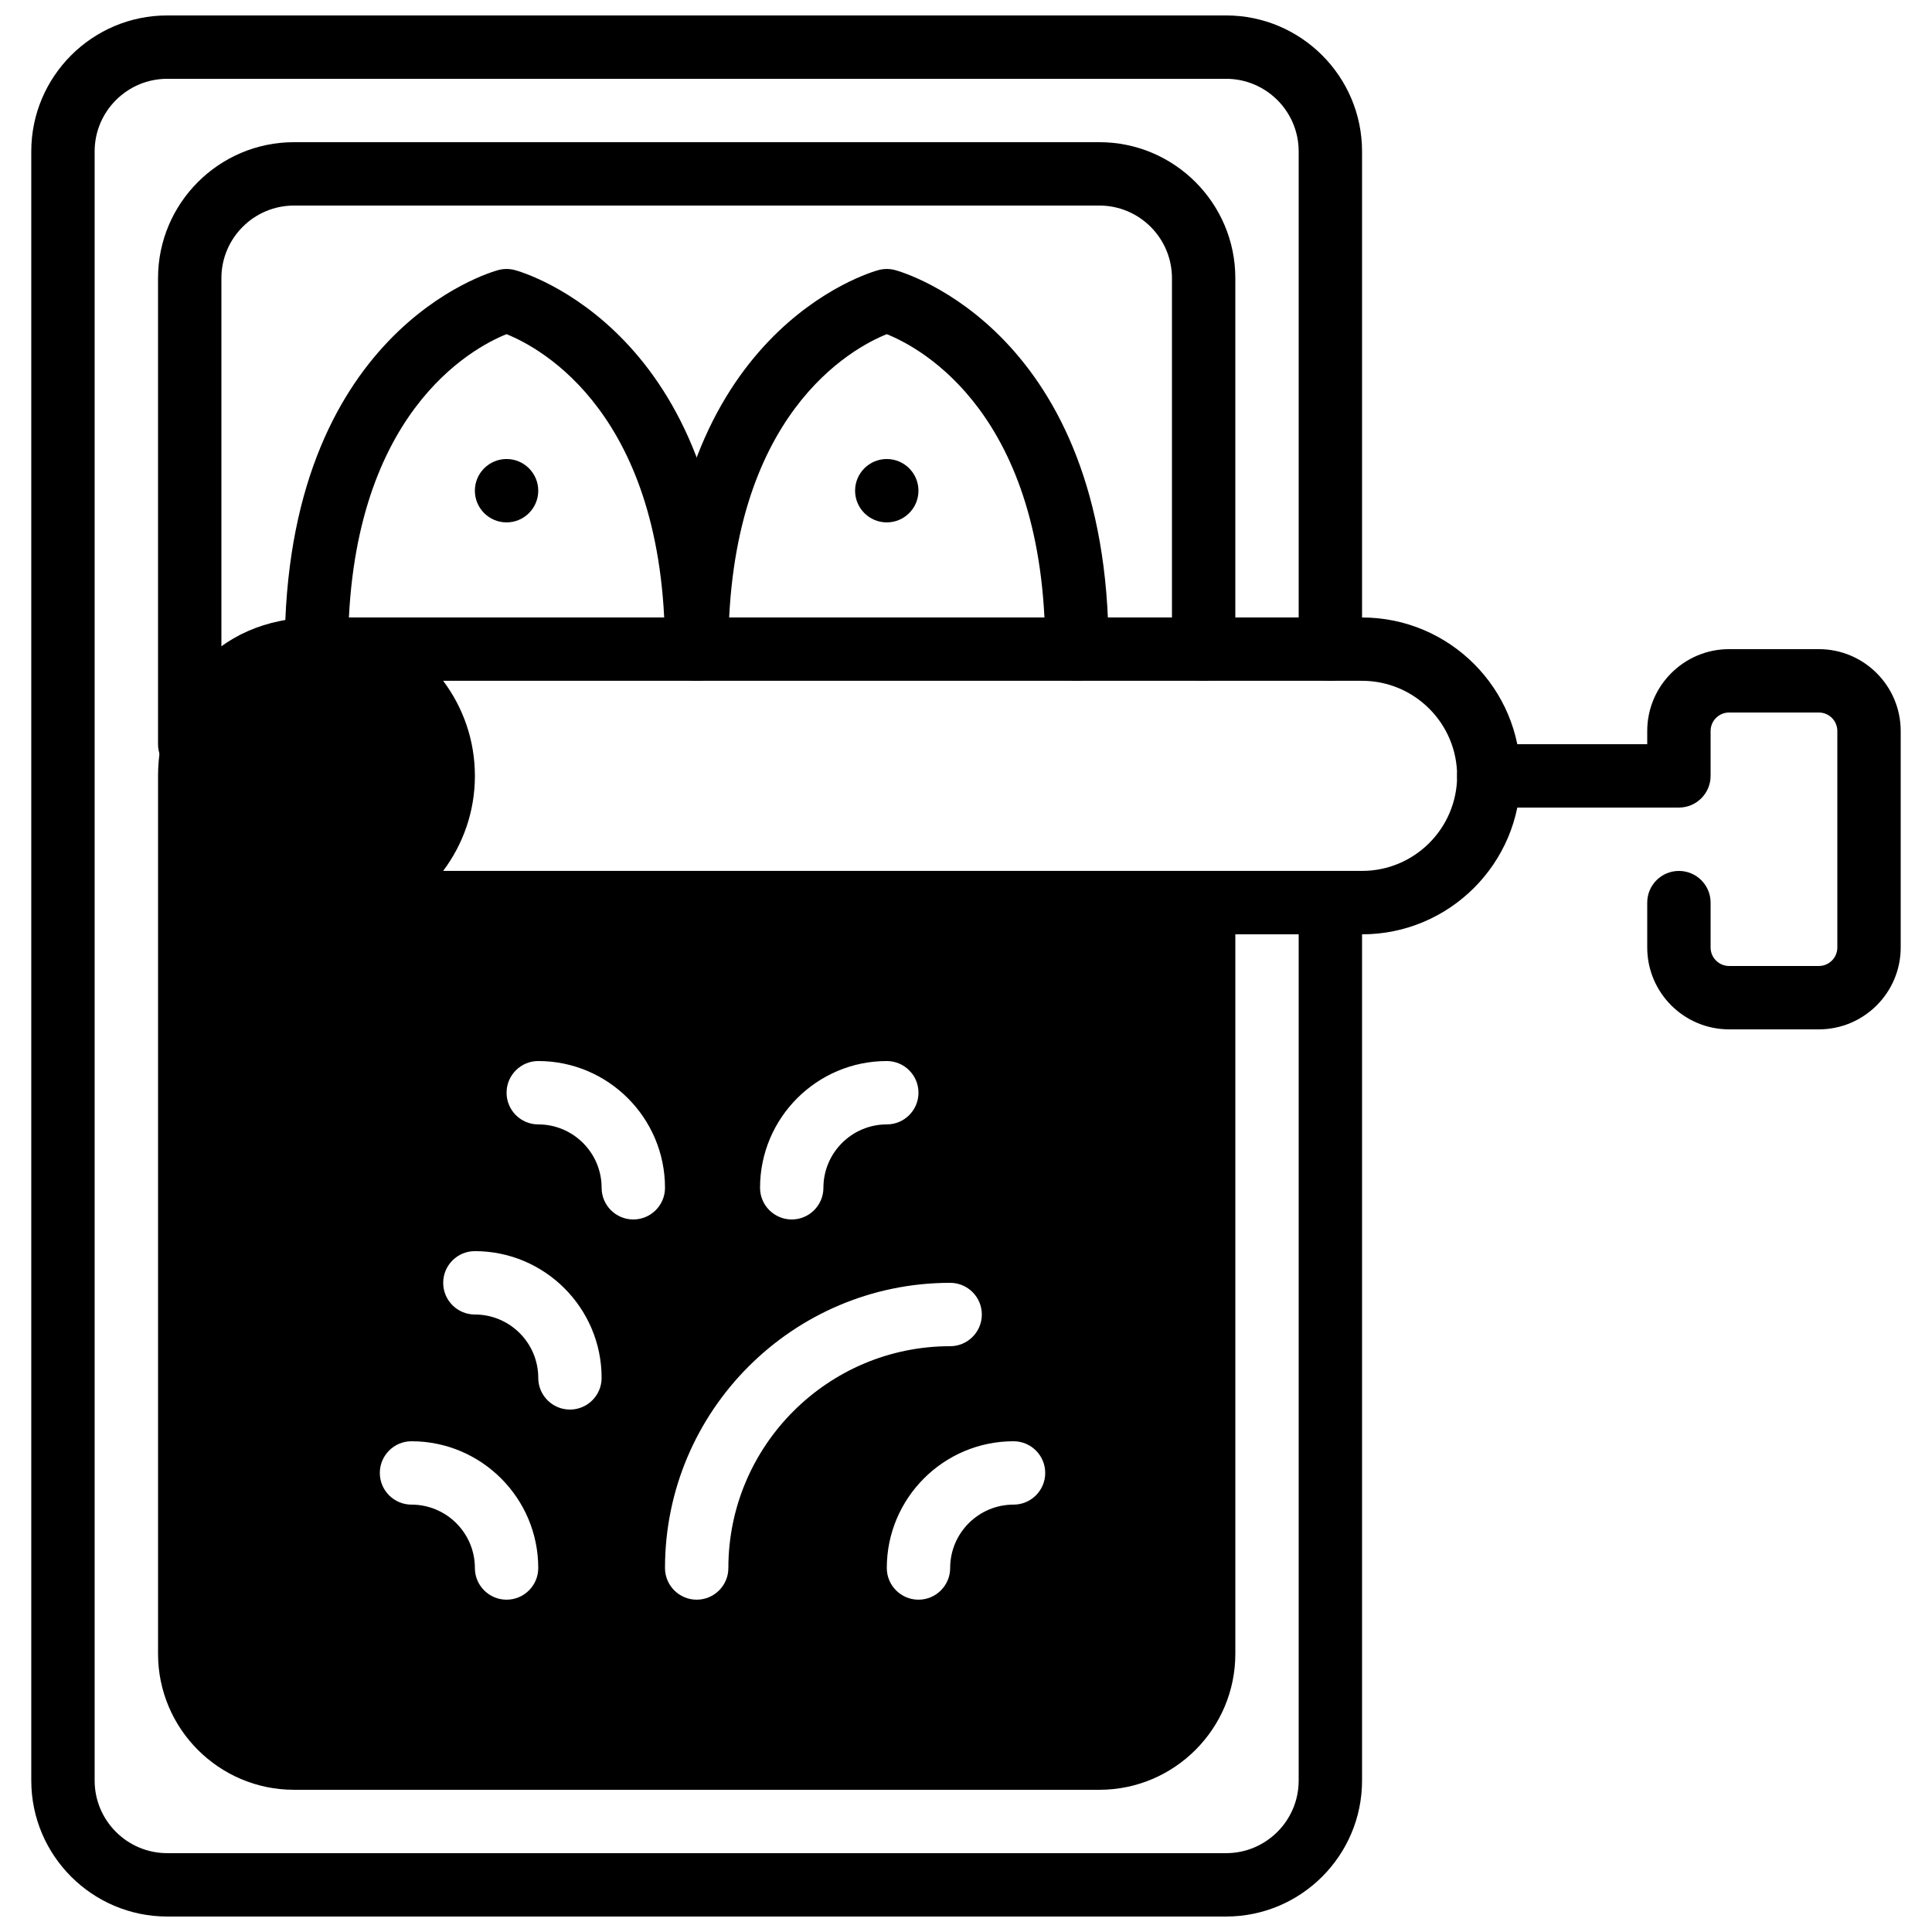
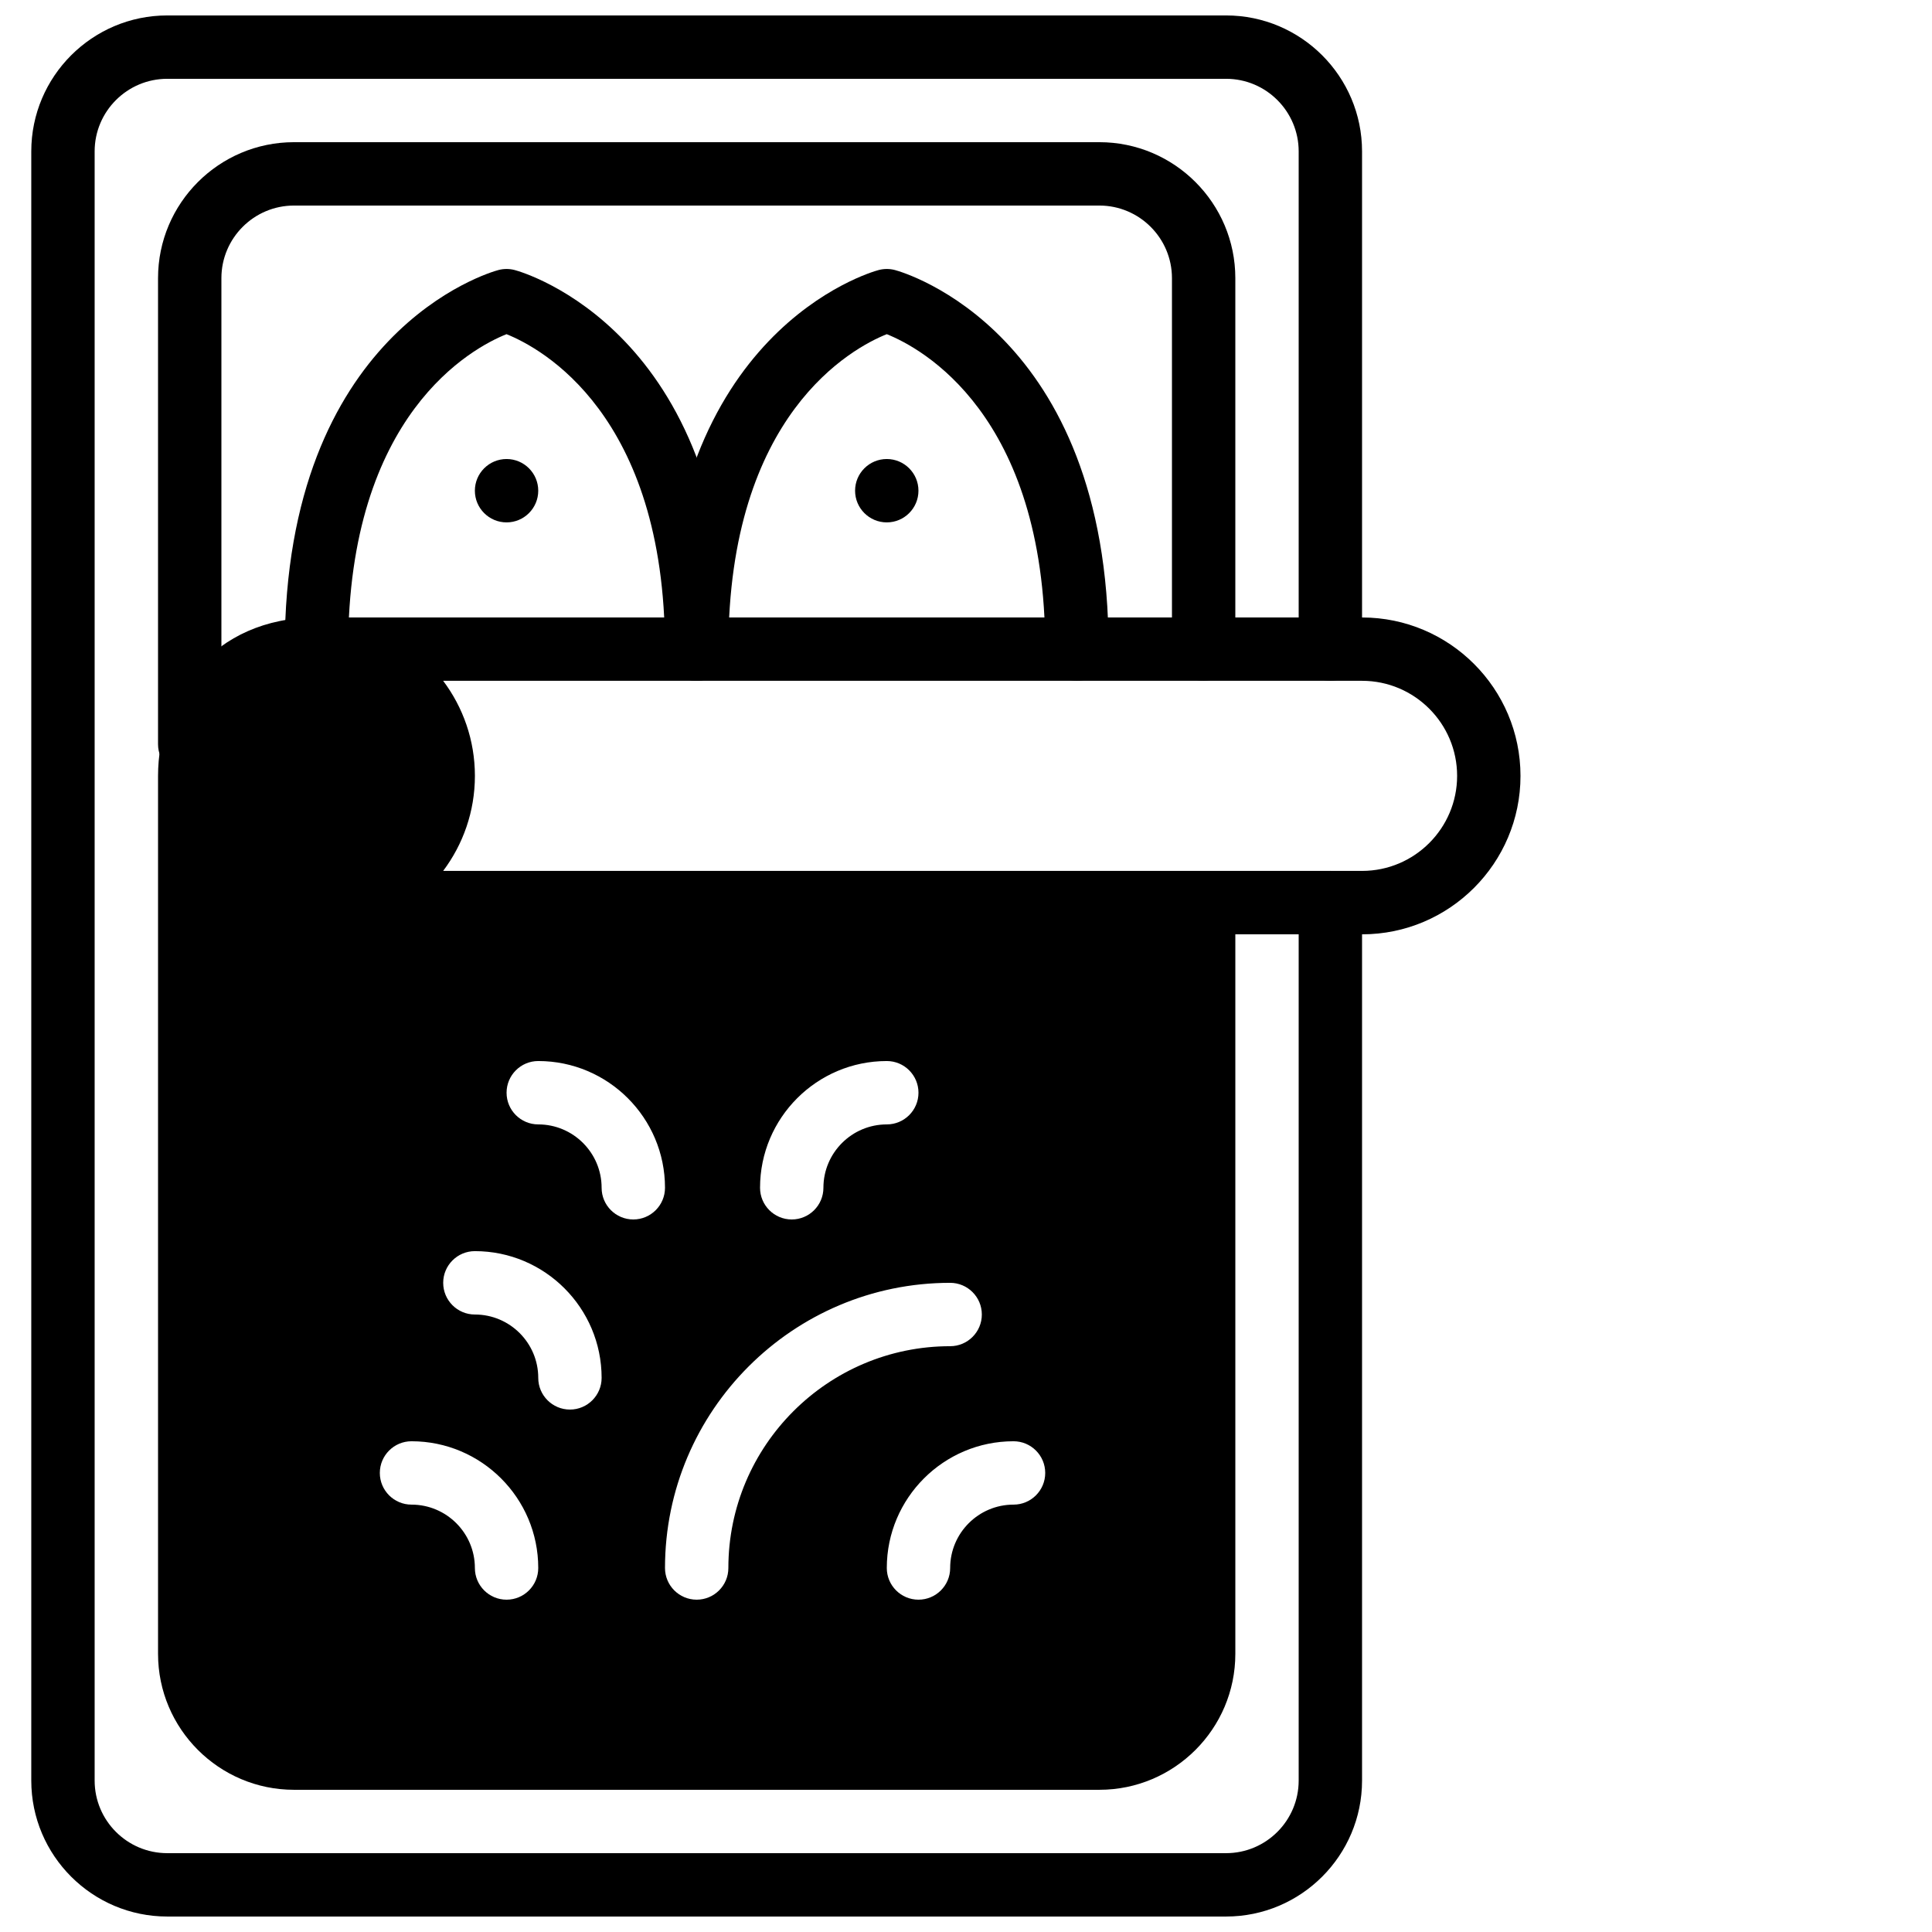
<svg xmlns="http://www.w3.org/2000/svg" width="800px" height="800px" version="1.1" viewBox="144 144 512 512">
  <defs>
    <clipPath id="a">
      <path d="m152 148.09h353v503.81h-353z" />
    </clipPath>
  </defs>
  <path d="m194.28 349.62c-4.637 0-8.398-3.762-8.398-8.398v-123.51c0-19.867 16.164-36.031 36.031-36.031h213.43c19.867 0 36.031 16.164 36.031 36.031v98.316c0 4.637-3.762 8.398-8.395 8.398-4.637 0-8.398-3.762-8.398-8.398v-98.316c0-10.605-8.633-19.238-19.238-19.238h-213.43c-10.605 0-19.238 8.633-19.238 19.238v123.51c0 4.637-3.762 8.398-8.395 8.398" fill-rule="evenodd" />
  <g clip-path="url(#a)">
    <path d="m468.93 651.9h-280.61c-19.867 0-36.031-16.164-36.031-36.031v-431.75c0-19.863 16.164-36.027 36.031-36.027h280.61c19.867 0 36.027 16.164 36.027 36.027v131.91c0 4.637-3.762 8.398-8.395 8.398-4.637 0-8.398-3.762-8.398-8.398v-131.91c0-10.602-8.629-19.234-19.234-19.234h-280.61c-10.605 0-19.238 8.633-19.238 19.234v431.75c0 10.605 8.633 19.238 19.238 19.238h280.61c10.605 0 19.234-8.633 19.234-19.238v-232.67c0-4.637 3.762-8.398 8.398-8.398 4.633 0 8.395 3.762 8.395 8.398v232.67c0 19.867-16.16 36.031-36.027 36.031" fill-rule="evenodd" />
  </g>
-   <path d="m626.01 416.79h-23.781c-11.965 0-21.695-9.73-21.695-21.688v-11.898c0-4.637 3.762-8.398 8.395-8.398 4.637 0 8.398 3.762 8.398 8.398v11.898c0 2.695 2.199 4.894 4.902 4.894h23.781c2.703 0 4.902-2.199 4.902-4.894v-57.375c0-2.703-2.199-4.906-4.902-4.906h-23.781c-2.703 0-4.902 2.203-4.902 4.906v11.891c0 4.633-3.762 8.395-8.398 8.395h-50.379c-4.637 0-8.398-3.762-8.398-8.395 0-4.637 3.762-8.398 8.398-8.398h41.984v-3.492c0-11.965 9.73-21.699 21.695-21.699h23.781c11.965 0 21.695 9.734 21.695 21.699v57.375c0 11.957-9.73 21.688-21.695 21.688" fill-rule="evenodd" />
  <path d="m328.62 324.43c-4.633 0-8.395-3.762-8.395-8.398 0-62.293-32.891-79.82-41.996-83.473-9.016 3.613-41.973 21.109-41.973 83.473 0 4.637-3.762 8.398-8.398 8.398-4.633 0-8.398-3.762-8.398-8.398 0-84.176 54.27-99.844 56.59-100.46 1.434-0.387 2.945-0.387 4.383 0 2.316 0.621 56.586 16.289 56.586 100.46 0 4.637-3.762 8.398-8.398 8.398" fill-rule="evenodd" />
  <path d="m429.39 324.43c-4.633 0-8.395-3.762-8.395-8.398 0-62.293-32.891-79.82-41.992-83.473-9.02 3.613-41.977 21.109-41.977 83.473 0 4.637-3.762 8.398-8.398 8.398-4.633 0-8.395-3.762-8.395-8.398 0-84.176 54.266-99.844 56.586-100.46 1.434-0.387 2.945-0.387 4.383 0 2.316 0.621 56.586 16.289 56.586 100.46 0 4.637-3.762 8.398-8.398 8.398" fill-rule="evenodd" />
  <path d="m286.64 274.04c0 4.637-3.762 8.398-8.395 8.398-4.637 0-8.398-3.762-8.398-8.398 0-4.633 3.762-8.395 8.398-8.395 4.633 0 8.395 3.762 8.395 8.395" fill-rule="evenodd" />
  <path d="m387.4 274.04c0 4.637-3.762 8.398-8.395 8.398-4.637 0-8.398-3.762-8.398-8.398 0-4.633 3.762-8.395 8.398-8.395 4.633 0 8.395 3.762 8.395 8.395" fill-rule="evenodd" />
  <path d="m504.96 374.8h-243.52c5.273-7.019 8.414-15.742 8.414-25.188 0-9.449-3.141-18.172-8.414-25.191h243.52c13.891 0 25.191 11.301 25.191 25.191 0 13.887-11.301 25.188-25.191 25.188m-92.363 167.94c-9.262 0-16.793 7.531-16.793 16.793 0 4.637-3.762 8.398-8.398 8.398-4.633 0-8.395-3.762-8.395-8.398 0-18.523 15.062-33.586 33.586-33.586 4.637 0 8.398 3.762 8.398 8.398 0 4.633-3.762 8.395-8.398 8.395m-67.176-83.969c0-18.523 15.066-33.586 33.59-33.586 4.633 0 8.395 3.762 8.395 8.398 0 4.633-3.762 8.395-8.395 8.395-9.262 0-16.797 7.531-16.797 16.793 0 4.637-3.762 8.398-8.395 8.398-4.637 0-8.398-3.762-8.398-8.398m-8.395 100.76c0 4.637-3.762 8.398-8.398 8.398-4.633 0-8.395-3.762-8.395-8.398 0-41.664 33.906-75.57 75.57-75.57 4.633 0 8.395 3.762 8.395 8.398 0 4.633-3.762 8.395-8.395 8.395-32.414 0-58.777 26.367-58.777 58.777m-25.191-92.363c-4.637 0-8.398-3.762-8.398-8.398 0-9.262-7.531-16.793-16.793-16.793-4.633 0-8.395-3.762-8.395-8.395 0-4.637 3.762-8.398 8.395-8.398 18.523 0 33.59 15.062 33.59 33.586 0 4.637-3.762 8.398-8.398 8.398m-16.793 50.379c-4.637 0-8.398-3.762-8.398-8.395 0-9.262-7.531-16.793-16.793-16.793-4.637 0-8.398-3.762-8.398-8.398 0-4.637 3.762-8.398 8.398-8.398 18.523 0 33.586 15.066 33.586 33.59 0 4.633-3.762 8.395-8.395 8.395m-16.793 50.383c-4.637 0-8.398-3.762-8.398-8.398 0-9.262-7.531-16.793-16.793-16.793-4.637 0-8.398-3.762-8.398-8.395 0-4.637 3.762-8.398 8.398-8.398 18.523 0 33.586 15.062 33.586 33.586 0 4.637-3.762 8.398-8.395 8.398m226.71-260.3h-277.09c-27.566 0-41.984 21.117-41.984 41.984v232.67c0 19.867 16.164 36.027 36.031 36.027h213.43c19.867 0 36.031-16.16 36.031-36.027v-190.68h33.586c23.152 0 41.984-18.836 41.984-41.984 0-23.152-18.832-41.984-41.984-41.984" fill-rule="evenodd" />
</svg>